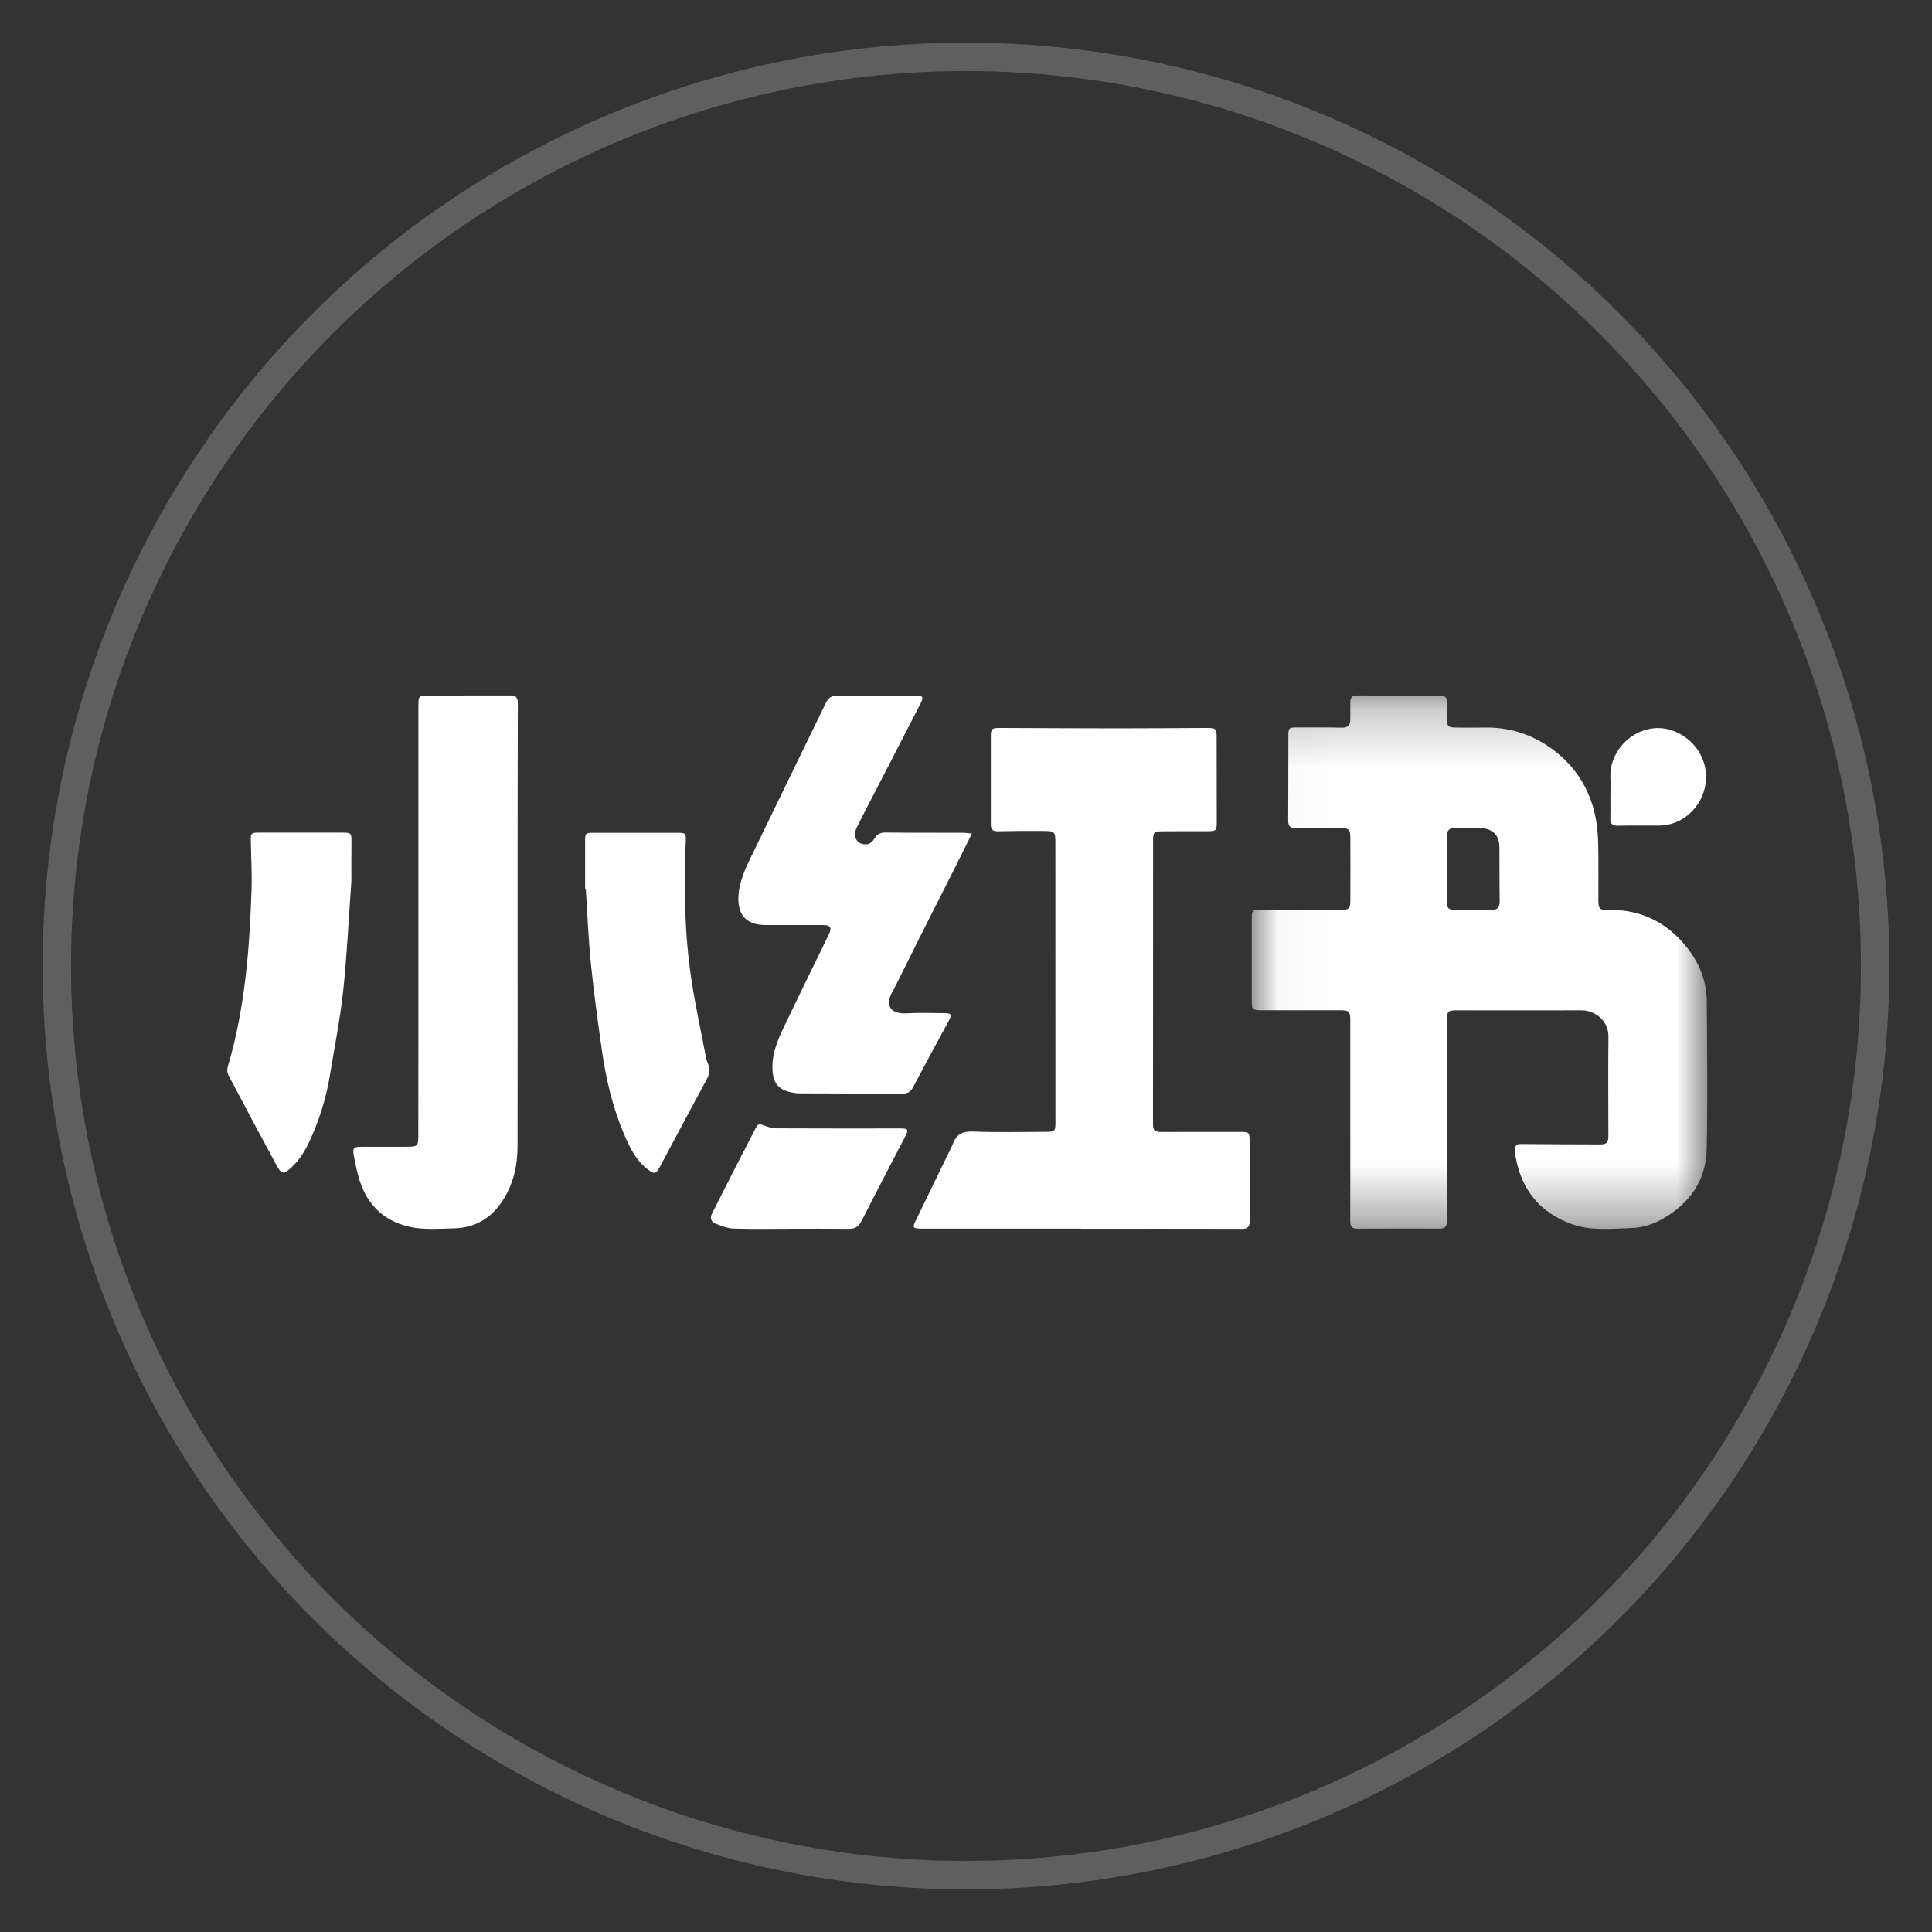
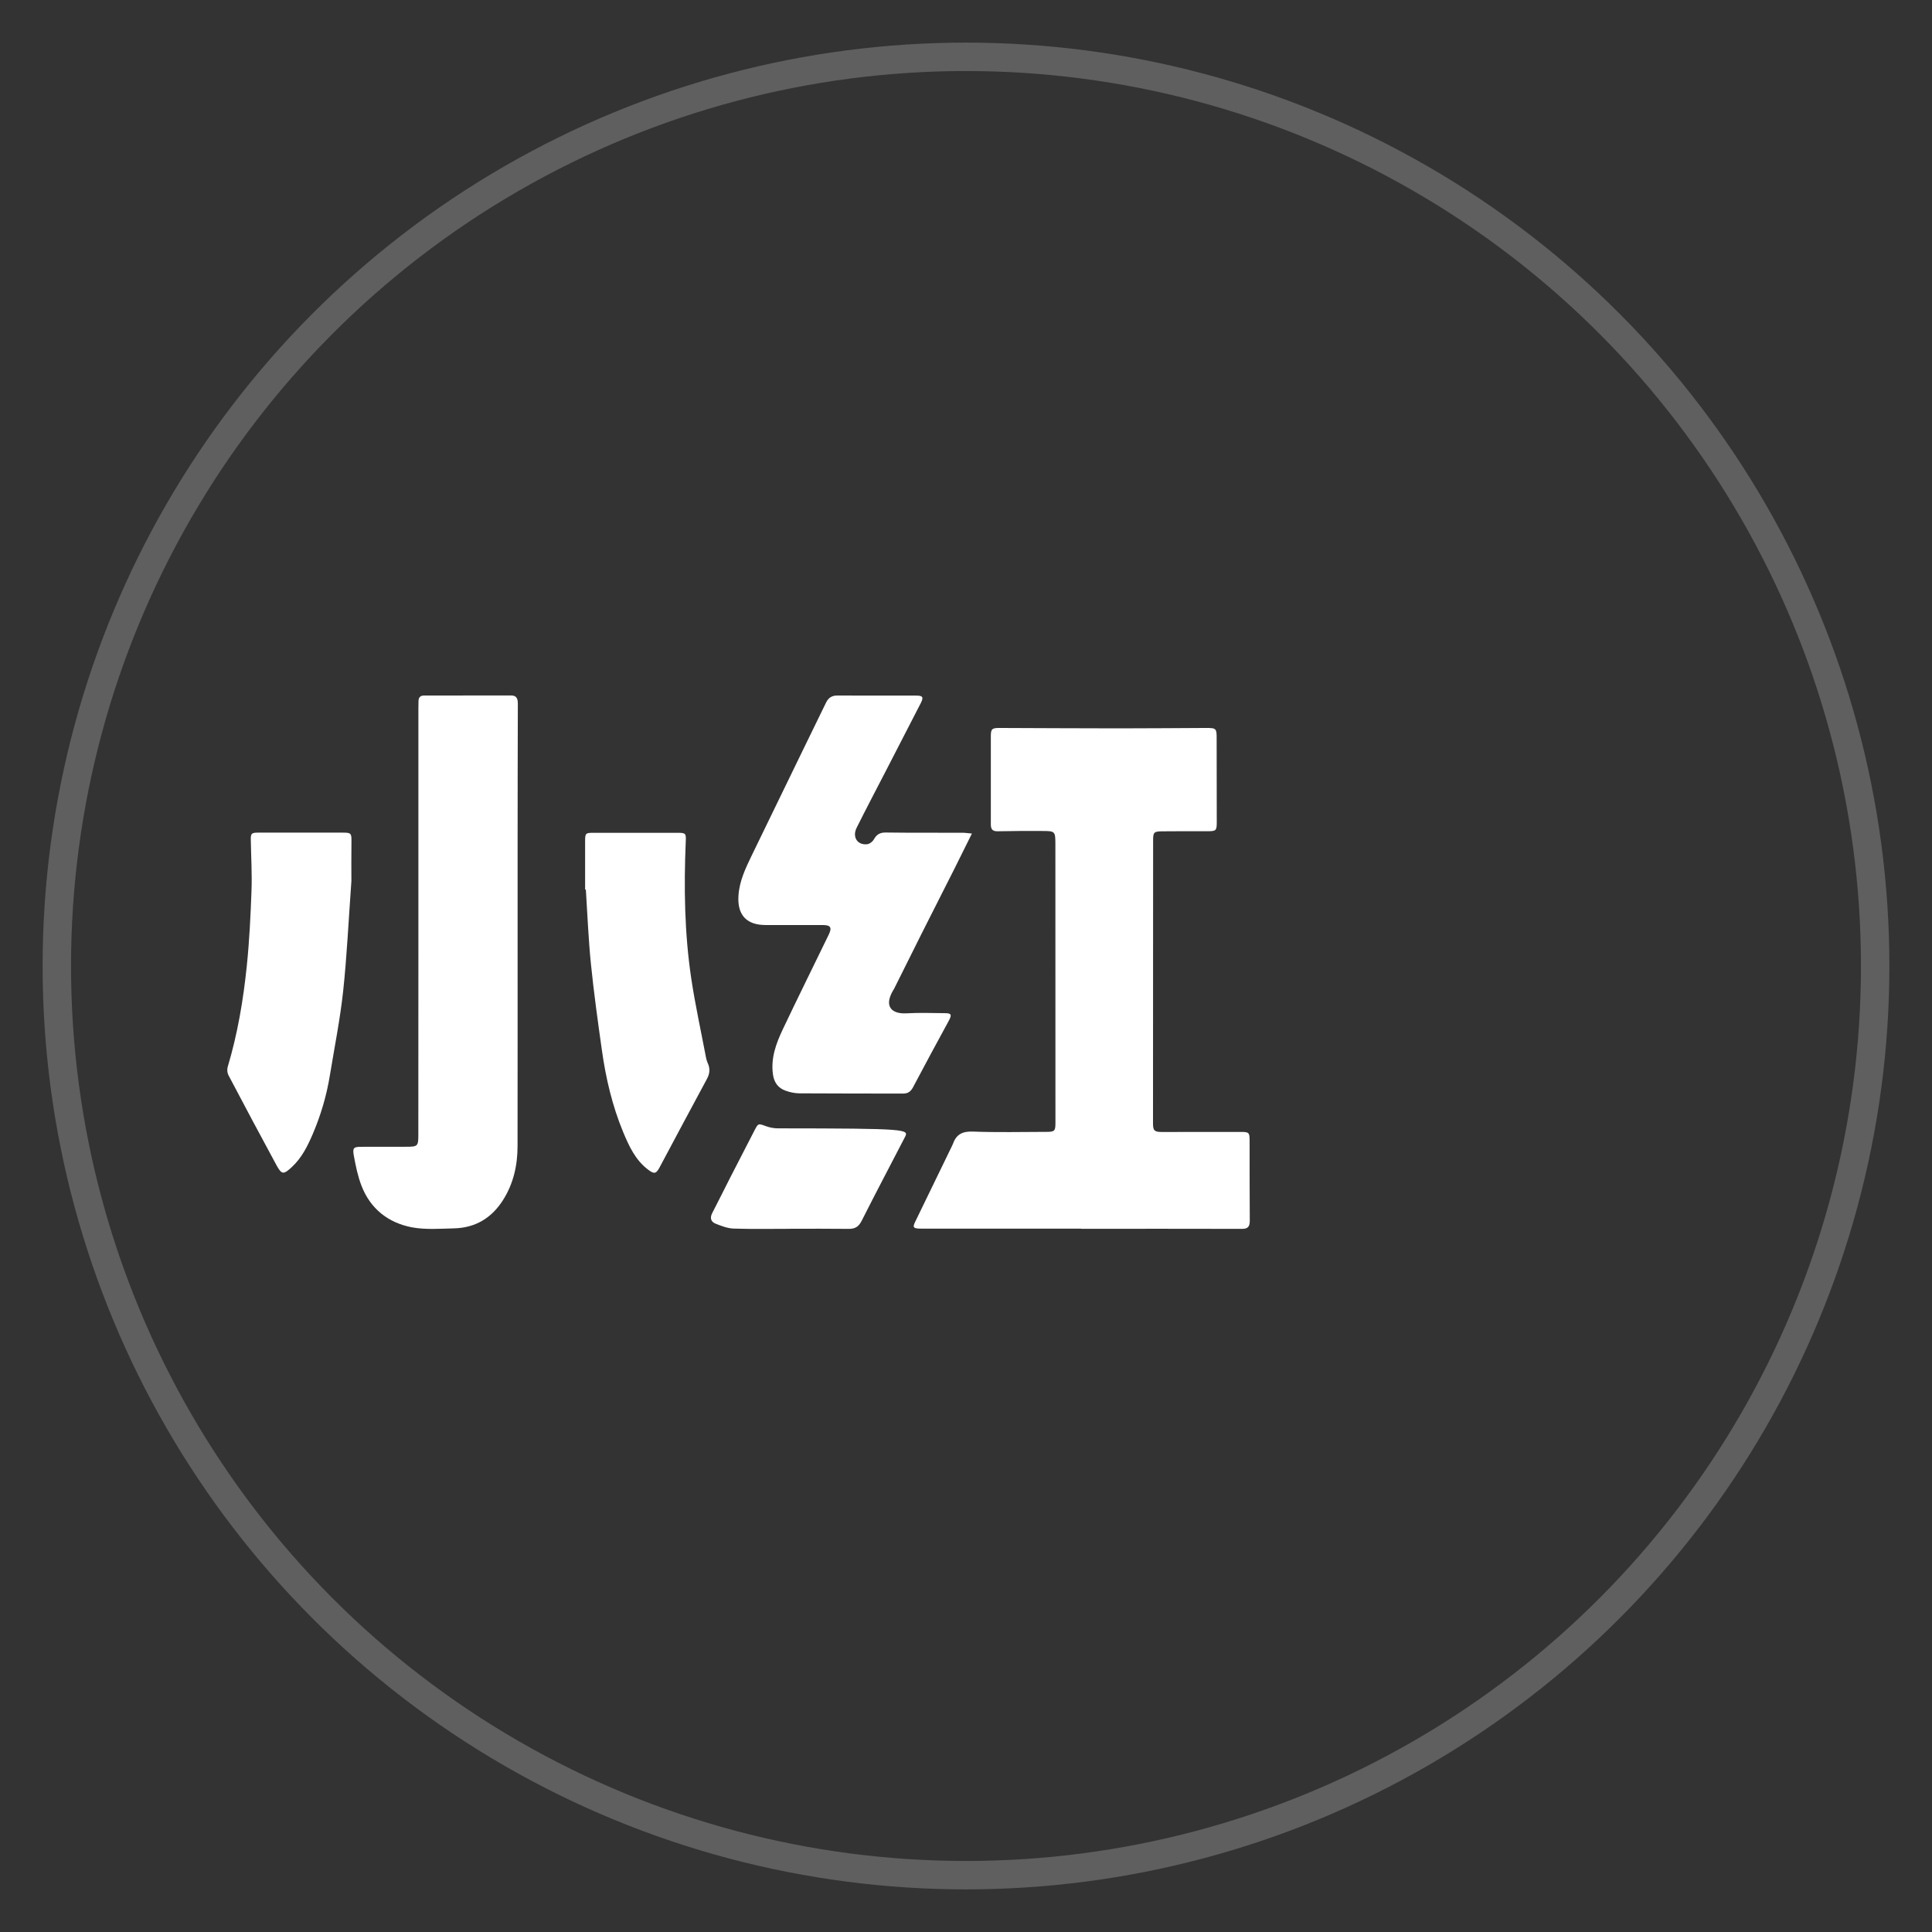
<svg xmlns="http://www.w3.org/2000/svg" width="34" height="34" viewBox="0 0 34 34" fill="none">
  <rect x="0" y="0" width="34" height="34" fill="#333333" stroke="none" />
  <circle cx="17" cy="17" r="16" stroke="#5F5F5F" stroke-width="0.5" />
  <mask id="mask0_103_19075" style="mask-type:alpha" maskUnits="userSpaceOnUse" x="22" y="12" width="9" height="10">
-     <path d="M22.028 12.239H30.045V21.628H22.028V12.239Z" fill="white" />
-   </mask>
+     </mask>
  <g mask="url(#mask0_103_19075)">
    <path fill-rule="evenodd" clip-rule="evenodd" d="M25.464 15.282H25.462C25.462 15.475 25.46 15.667 25.462 15.86C25.463 15.984 25.488 16.01 25.605 16.011C25.819 16.013 26.033 16.009 26.247 16.012C26.352 16.014 26.393 15.969 26.392 15.862C26.387 15.543 26.39 15.223 26.387 14.903C26.385 14.7 26.268 14.581 26.066 14.576C25.913 14.572 25.759 14.577 25.605 14.573C25.504 14.569 25.463 14.616 25.464 14.715C25.465 14.904 25.464 15.093 25.464 15.282ZM25.462 19.714C25.462 20.304 25.46 20.893 25.464 21.483C25.465 21.584 25.43 21.622 25.336 21.622C24.849 21.621 24.363 21.621 23.877 21.623C23.776 21.623 23.762 21.561 23.762 21.479C23.764 20.897 23.763 20.314 23.763 19.732C23.763 19.142 23.763 18.553 23.763 17.963C23.763 17.8 23.743 17.779 23.587 17.779C23.119 17.779 22.65 17.779 22.182 17.779C22.051 17.779 22.029 17.759 22.029 17.629C22.028 17.138 22.028 16.647 22.029 16.155C22.029 16.025 22.051 16.008 22.181 16.008C22.66 16.01 23.139 16.011 23.618 16.01C23.74 16.01 23.763 15.986 23.764 15.863C23.765 15.495 23.766 15.128 23.764 14.76C23.764 14.591 23.743 14.573 23.579 14.573C23.322 14.573 23.064 14.571 22.807 14.576C22.703 14.578 22.669 14.534 22.67 14.432C22.674 13.938 22.672 13.443 22.673 12.948C22.673 12.811 22.686 12.802 22.823 12.802C23.088 12.803 23.352 12.8 23.617 12.806C23.72 12.809 23.762 12.762 23.763 12.665C23.765 12.564 23.765 12.462 23.763 12.36C23.762 12.278 23.795 12.239 23.877 12.239C24.367 12.241 24.857 12.242 25.347 12.241C25.436 12.241 25.467 12.285 25.464 12.37C25.46 12.461 25.461 12.552 25.462 12.643C25.464 12.781 25.485 12.803 25.617 12.804C25.782 12.806 25.947 12.807 26.111 12.804C26.559 12.793 26.967 12.923 27.326 13.19C27.716 13.479 27.968 13.87 28.072 14.35C28.105 14.506 28.121 14.667 28.125 14.825C28.134 15.168 28.127 15.51 28.129 15.851C28.13 15.993 28.153 16.017 28.294 16.013C28.875 15.999 29.342 16.231 29.7 16.69C29.912 16.962 30.035 17.276 30.037 17.626C30.042 18.492 30.055 19.359 30.035 20.224C30.023 20.782 29.73 21.184 29.253 21.454C29.078 21.553 28.891 21.608 28.692 21.613C28.346 21.623 27.996 21.664 27.661 21.543C27.11 21.344 26.777 20.948 26.673 20.36C26.665 20.313 26.665 20.265 26.665 20.218C26.665 20.155 26.695 20.132 26.759 20.133C27.224 20.137 27.689 20.139 28.154 20.14C28.277 20.14 28.305 20.112 28.305 19.985C28.305 19.406 28.299 18.827 28.306 18.249C28.31 17.957 28.064 17.779 27.834 17.78C27.098 17.782 26.362 17.78 25.625 17.78C25.485 17.78 25.463 17.803 25.463 17.946C25.462 18.535 25.463 19.125 25.463 19.714H25.462Z" fill="white" />
  </g>
  <path fill-rule="evenodd" clip-rule="evenodd" d="M19.025 21.622H16.28C16.244 21.622 16.209 21.623 16.172 21.621C16.07 21.616 16.061 21.595 16.105 21.503C16.323 21.057 16.539 20.61 16.755 20.164C16.762 20.151 16.768 20.138 16.773 20.124C16.832 19.958 16.944 19.908 17.12 19.914C17.552 19.93 17.984 19.92 18.417 19.919C18.558 19.919 18.574 19.903 18.574 19.764C18.574 18.13 18.574 16.496 18.573 14.862C18.573 14.628 18.569 14.624 18.34 14.624C18.08 14.623 17.818 14.623 17.558 14.629C17.467 14.631 17.437 14.594 17.437 14.507C17.438 13.99 17.436 13.474 17.437 12.957C17.437 12.831 17.457 12.811 17.581 12.811C18.281 12.813 18.982 12.818 19.682 12.818C20.197 12.818 20.712 12.813 21.227 12.811C21.405 12.811 21.412 12.82 21.411 13.003C21.411 13.487 21.412 13.971 21.413 14.455C21.414 14.622 21.404 14.629 21.236 14.628C20.972 14.627 20.707 14.628 20.442 14.63C20.31 14.632 20.293 14.649 20.293 14.782C20.292 16.445 20.291 18.108 20.291 19.771C20.291 19.896 20.317 19.921 20.445 19.921C20.91 19.921 21.375 19.92 21.84 19.92C21.981 19.92 21.991 19.933 21.991 20.076C21.991 20.545 21.991 21.015 21.994 21.484C21.994 21.585 21.961 21.627 21.857 21.626C20.913 21.623 19.969 21.625 19.025 21.625V21.622Z" fill="white" />
  <path fill-rule="evenodd" clip-rule="evenodd" d="M9.109 16.326C9.109 17.607 9.11 18.888 9.108 20.169C9.108 20.509 9.035 20.834 8.85 21.123C8.65 21.437 8.362 21.608 7.993 21.617C7.743 21.623 7.487 21.644 7.244 21.598C6.834 21.518 6.519 21.275 6.362 20.868C6.296 20.698 6.259 20.514 6.226 20.333C6.202 20.197 6.226 20.182 6.361 20.182C6.625 20.181 6.89 20.18 7.154 20.181C7.35 20.181 7.362 20.17 7.362 19.973C7.363 18.917 7.363 17.862 7.363 16.807C7.364 15.362 7.363 13.917 7.363 12.472C7.363 12.428 7.364 12.385 7.365 12.341C7.365 12.275 7.396 12.24 7.463 12.24C7.974 12.239 8.485 12.239 8.997 12.239C9.092 12.239 9.113 12.298 9.113 12.384C9.11 13.232 9.11 14.08 9.109 14.928C9.109 15.394 9.109 15.86 9.109 16.326Z" fill="white" />
  <path fill-rule="evenodd" clip-rule="evenodd" d="M17.104 14.669C16.996 14.886 16.9 15.08 16.804 15.273C16.608 15.661 16.412 16.048 16.216 16.436C16.054 16.76 15.893 17.084 15.731 17.408C15.727 17.414 15.723 17.42 15.719 17.426C15.545 17.72 15.703 17.846 15.949 17.833C16.173 17.82 16.399 17.828 16.625 17.83C16.744 17.83 16.755 17.856 16.697 17.964C16.486 18.352 16.276 18.739 16.07 19.13C16.029 19.208 15.98 19.245 15.895 19.245C15.287 19.244 14.679 19.245 14.072 19.241C13.988 19.241 13.9 19.222 13.821 19.193C13.694 19.147 13.622 19.049 13.603 18.909C13.562 18.62 13.659 18.361 13.777 18.112C14.041 17.556 14.314 17.005 14.583 16.451C14.645 16.323 14.62 16.28 14.479 16.279C14.143 16.278 13.807 16.279 13.471 16.279C13.134 16.278 12.972 16.098 12.996 15.758C13.013 15.504 13.12 15.281 13.227 15.059C13.544 14.404 13.863 13.75 14.181 13.095C14.3 12.851 14.42 12.607 14.538 12.363C14.579 12.28 14.639 12.24 14.734 12.24C15.195 12.243 15.656 12.24 16.118 12.241C16.24 12.241 16.258 12.266 16.204 12.374C16.001 12.77 15.796 13.166 15.592 13.562C15.42 13.896 15.244 14.229 15.076 14.566C14.993 14.733 15.092 14.88 15.267 14.856C15.307 14.85 15.356 14.811 15.378 14.773C15.427 14.684 15.487 14.649 15.591 14.651C16.041 14.657 16.492 14.654 16.942 14.655C16.987 14.655 17.032 14.663 17.104 14.669Z" fill="white" />
  <path fill-rule="evenodd" clip-rule="evenodd" d="M6.184 15.505C6.133 16.209 6.105 16.828 6.039 17.442C5.985 17.939 5.886 18.432 5.805 18.926C5.747 19.283 5.645 19.626 5.504 19.957C5.412 20.171 5.31 20.377 5.135 20.539C4.992 20.671 4.959 20.676 4.867 20.508C4.581 19.981 4.299 19.451 4.02 18.921C3.999 18.881 3.994 18.82 4.007 18.776C4.182 18.193 4.282 17.595 4.344 16.991C4.389 16.554 4.41 16.114 4.426 15.675C4.437 15.381 4.419 15.086 4.414 14.791C4.411 14.667 4.422 14.653 4.546 14.653C5.042 14.653 5.539 14.653 6.036 14.653C6.181 14.653 6.187 14.666 6.185 14.818C6.181 15.076 6.184 15.334 6.184 15.505Z" fill="white" />
  <path fill-rule="evenodd" clip-rule="evenodd" d="M10.297 15.654C10.297 15.374 10.296 15.094 10.297 14.814C10.297 14.663 10.302 14.656 10.444 14.656C10.938 14.655 11.431 14.655 11.925 14.656C12.069 14.656 12.075 14.666 12.068 14.813C12.034 15.618 12.046 16.423 12.165 17.22C12.235 17.687 12.337 18.149 12.425 18.613C12.432 18.645 12.44 18.677 12.454 18.707C12.499 18.803 12.493 18.891 12.441 18.987C12.16 19.506 11.884 20.027 11.606 20.547C11.545 20.661 11.51 20.662 11.408 20.586C11.181 20.416 11.068 20.167 10.964 19.916C10.775 19.458 10.662 18.977 10.593 18.486C10.521 17.979 10.451 17.471 10.399 16.961C10.355 16.527 10.338 16.09 10.31 15.655C10.306 15.655 10.301 15.654 10.297 15.654Z" fill="white" />
-   <path fill-rule="evenodd" clip-rule="evenodd" d="M13.917 21.625C13.581 21.625 13.245 21.632 12.909 21.621C12.803 21.617 12.695 21.575 12.594 21.535C12.513 21.503 12.488 21.436 12.534 21.348C12.644 21.136 12.75 20.921 12.858 20.709C12.996 20.438 13.136 20.169 13.275 19.899C13.345 19.764 13.342 19.769 13.483 19.82C13.549 19.844 13.622 19.857 13.692 19.857C14.407 19.86 15.122 19.86 15.837 19.859C15.987 19.859 15.997 19.873 15.925 20.011C15.671 20.502 15.412 20.992 15.163 21.486C15.11 21.59 15.046 21.627 14.936 21.626C14.596 21.622 14.257 21.624 13.917 21.624V21.625Z" fill="white" />
-   <path fill-rule="evenodd" clip-rule="evenodd" d="M28.341 13.993C28.341 13.888 28.345 13.783 28.34 13.677C28.323 13.294 28.623 12.881 29.082 12.819C29.442 12.77 29.838 13.01 29.974 13.387C30.169 13.93 29.767 14.524 29.198 14.529C28.955 14.531 28.713 14.525 28.47 14.531C28.371 14.533 28.336 14.494 28.339 14.396C28.344 14.262 28.34 14.128 28.34 13.993H28.341Z" fill="white" />
+   <path fill-rule="evenodd" clip-rule="evenodd" d="M13.917 21.625C13.581 21.625 13.245 21.632 12.909 21.621C12.803 21.617 12.695 21.575 12.594 21.535C12.513 21.503 12.488 21.436 12.534 21.348C12.644 21.136 12.75 20.921 12.858 20.709C12.996 20.438 13.136 20.169 13.275 19.899C13.345 19.764 13.342 19.769 13.483 19.82C13.549 19.844 13.622 19.857 13.692 19.857C15.987 19.859 15.997 19.873 15.925 20.011C15.671 20.502 15.412 20.992 15.163 21.486C15.11 21.59 15.046 21.627 14.936 21.626C14.596 21.622 14.257 21.624 13.917 21.624V21.625Z" fill="white" />
</svg>